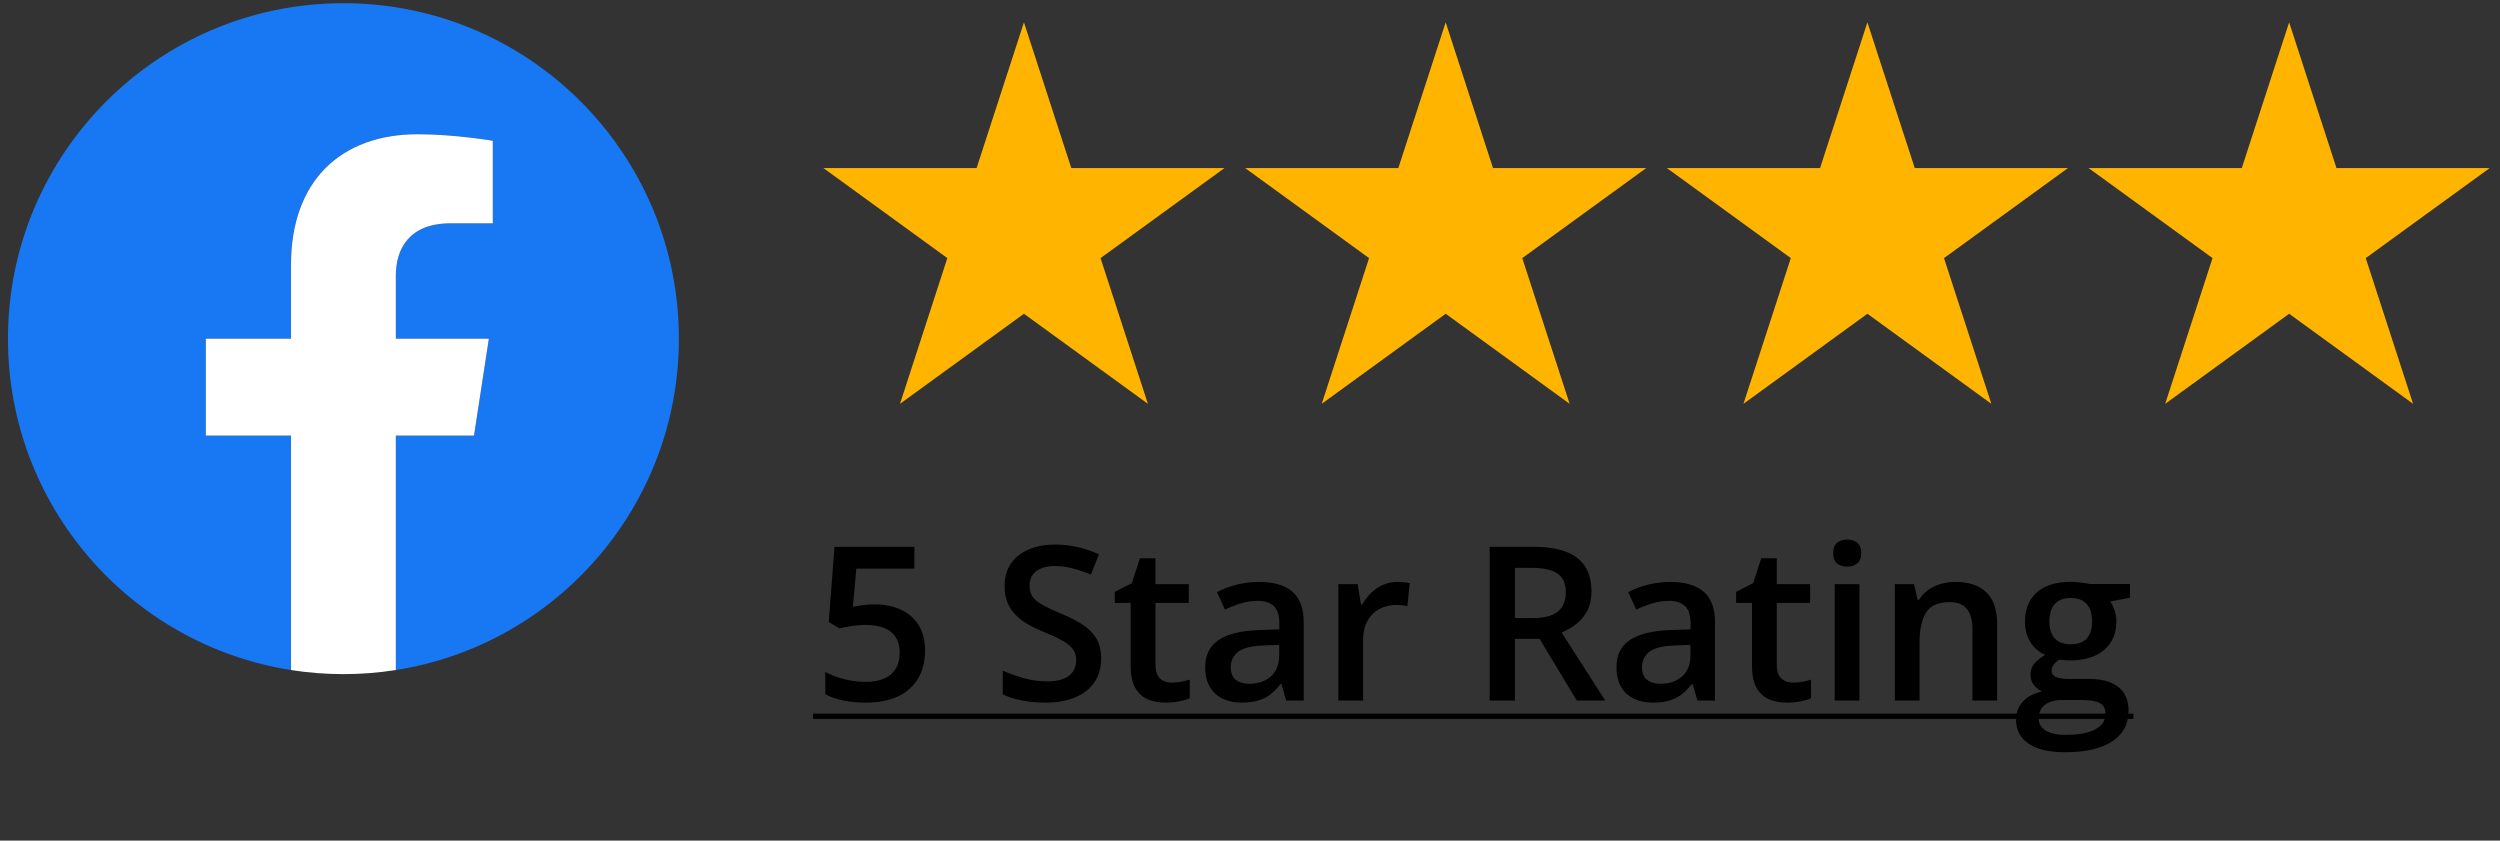
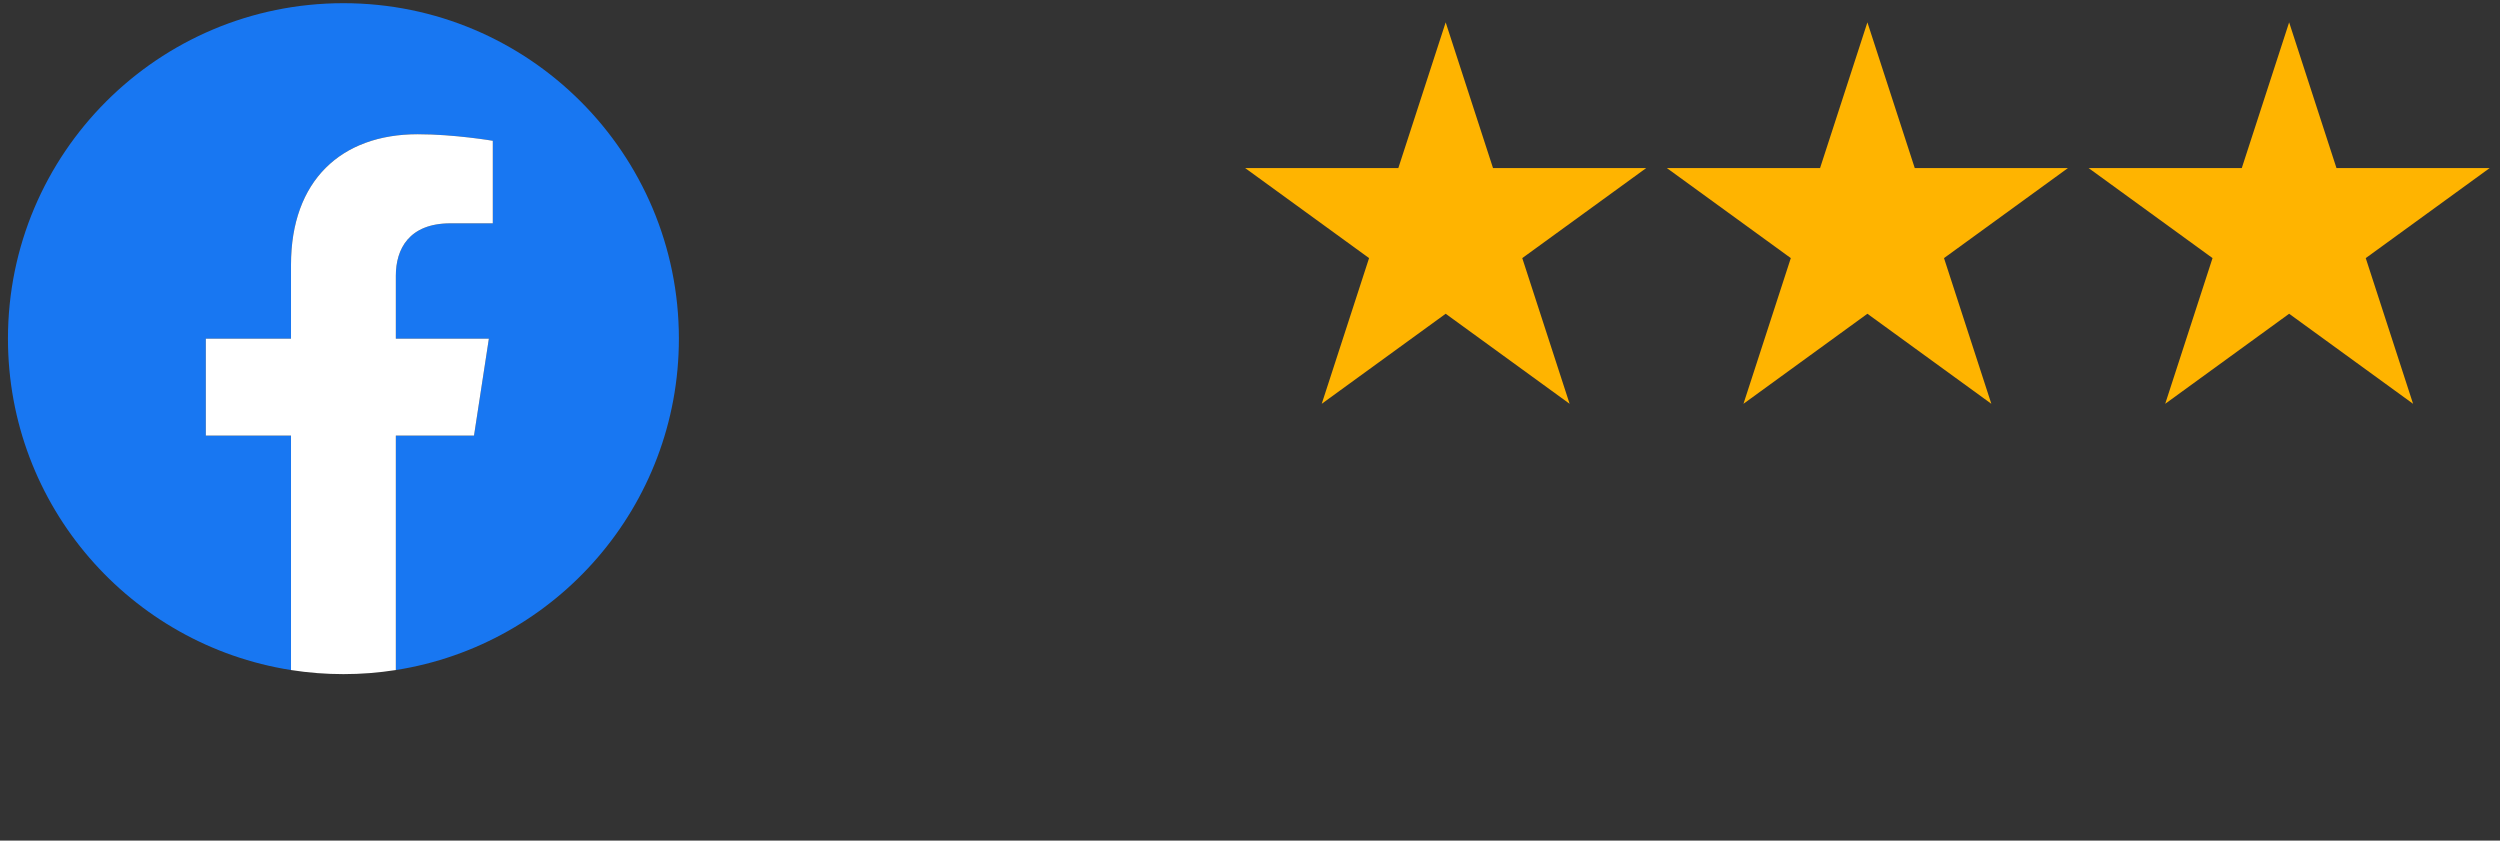
<svg xmlns="http://www.w3.org/2000/svg" width="229" height="77" viewBox="0 0 229 77" fill="none">
  <rect x="0" y="0" width="229" height="77" fill="#333333" stroke="none" />
  <g clip-path="url(#clip0_30_1012)">
    <path d="M62.186 31.02C62.186 14.049 48.429 0.292 31.458 0.292C14.486 0.292 0.729 14.049 0.729 31.02C0.729 46.358 11.966 59.071 26.656 61.376V39.903H18.854V31.02H26.656V24.25C26.656 16.549 31.244 12.295 38.263 12.295C41.625 12.295 45.142 12.895 45.142 12.895V20.457H41.267C37.449 20.457 36.259 22.826 36.259 25.256V31.02H44.781L43.419 39.903H36.259V61.376C50.949 59.071 62.186 46.358 62.186 31.02Z" fill="#1877F2" />
    <path d="M43.419 39.903L44.781 31.02H36.259V25.256C36.259 22.826 37.449 20.457 41.267 20.457H45.141V12.895C45.141 12.895 41.625 12.295 38.263 12.295C31.244 12.295 26.656 16.549 26.656 24.251V31.02H18.854V39.903H26.656V61.376C29.838 61.874 33.077 61.874 36.259 61.376V39.903H43.419Z" fill="white" />
  </g>
-   <path d="M93.793 2.047L98.13 15.394H112.163L100.81 23.642L105.146 36.989L93.793 28.74L82.44 36.989L86.776 23.642L75.423 15.394H89.457L93.793 2.047Z" fill="#FFB400" />
  <path d="M132.424 2.047L136.76 15.394H150.794L139.44 23.642L143.777 36.989L132.424 28.74L121.07 36.989L125.407 23.642L114.054 15.394H128.087L132.424 2.047Z" fill="#FFB400" />
  <path d="M171.054 2.047L175.391 15.394H189.424L178.071 23.642L182.407 36.989L171.054 28.74L159.701 36.989L164.038 23.642L152.684 15.394H166.718L171.054 2.047Z" fill="#FFB400" />
  <path d="M209.685 2.047L214.021 15.394H228.055L216.702 23.642L221.038 36.989L209.685 28.74L198.332 36.989L202.668 23.642L191.315 15.394H205.348L209.685 2.047Z" fill="#FFB400" />
-   <path d="M80.15 55.365C81.055 55.365 81.851 55.528 82.538 55.856C83.231 56.177 83.771 56.652 84.156 57.281C84.541 57.904 84.734 58.668 84.734 59.573C84.734 60.562 84.525 61.415 84.108 62.134C83.69 62.847 83.077 63.396 82.268 63.781C81.46 64.166 80.474 64.359 79.312 64.359C78.574 64.359 77.884 64.295 77.242 64.166C76.606 64.038 76.057 63.845 75.595 63.589V61.547C76.076 61.817 76.654 62.038 77.328 62.211C78.002 62.378 78.648 62.462 79.264 62.462C79.919 62.462 80.481 62.365 80.949 62.173C81.418 61.98 81.777 61.685 82.028 61.287C82.284 60.889 82.413 60.385 82.413 59.775C82.413 58.966 82.153 58.343 81.633 57.907C81.119 57.464 80.314 57.242 79.216 57.242C78.831 57.242 78.42 57.278 77.983 57.348C77.553 57.413 77.194 57.483 76.905 57.56L75.913 56.973L76.442 50.087H83.761V52.081H78.436L78.128 55.586C78.359 55.535 78.635 55.487 78.956 55.442C79.277 55.39 79.675 55.365 80.15 55.365ZM100.864 60.334C100.864 61.168 100.658 61.887 100.247 62.491C99.843 63.094 99.259 63.556 98.495 63.877C97.737 64.198 96.832 64.359 95.779 64.359C95.265 64.359 94.774 64.33 94.306 64.272C93.837 64.214 93.394 64.131 92.977 64.022C92.566 63.906 92.19 63.768 91.85 63.608V61.431C92.421 61.682 93.06 61.91 93.766 62.115C94.472 62.314 95.192 62.414 95.923 62.414C96.52 62.414 97.015 62.337 97.406 62.182C97.805 62.022 98.1 61.797 98.292 61.508C98.485 61.213 98.581 60.87 98.581 60.478C98.581 60.061 98.469 59.708 98.244 59.419C98.019 59.13 97.679 58.867 97.224 58.629C96.774 58.385 96.209 58.125 95.529 57.849C95.066 57.663 94.623 57.451 94.2 57.214C93.782 56.976 93.41 56.697 93.083 56.376C92.755 56.055 92.495 55.676 92.303 55.239C92.117 54.797 92.023 54.276 92.023 53.679C92.023 52.883 92.213 52.203 92.591 51.638C92.977 51.073 93.516 50.64 94.209 50.338C94.909 50.036 95.724 49.885 96.655 49.885C97.394 49.885 98.087 49.962 98.735 50.116C99.39 50.27 100.032 50.489 100.661 50.771L99.929 52.63C99.352 52.392 98.79 52.203 98.244 52.062C97.705 51.92 97.153 51.85 96.588 51.85C96.1 51.85 95.686 51.924 95.346 52.071C95.005 52.219 94.745 52.428 94.566 52.697C94.392 52.96 94.306 53.275 94.306 53.641C94.306 54.052 94.405 54.398 94.604 54.681C94.81 54.957 95.124 55.211 95.548 55.442C95.978 55.673 96.53 55.93 97.204 56.212C97.981 56.533 98.639 56.87 99.178 57.223C99.724 57.576 100.141 58 100.43 58.494C100.719 58.982 100.864 59.595 100.864 60.334ZM107.315 62.529C107.611 62.529 107.903 62.504 108.192 62.452C108.481 62.394 108.744 62.327 108.981 62.25V63.964C108.731 64.073 108.407 64.166 108.009 64.243C107.611 64.32 107.197 64.359 106.767 64.359C106.163 64.359 105.621 64.259 105.139 64.06C104.658 63.855 104.276 63.505 103.993 63.011C103.711 62.516 103.569 61.833 103.569 60.959V55.23H102.115V54.219L103.675 53.419L104.417 51.137H105.842V53.506H108.895V55.23H105.842V60.931C105.842 61.47 105.977 61.871 106.247 62.134C106.516 62.398 106.873 62.529 107.315 62.529ZM115.327 53.304C116.676 53.304 117.693 53.602 118.38 54.199C119.073 54.797 119.42 55.727 119.42 56.992V64.166H117.812L117.379 62.654H117.302C117 63.04 116.688 63.357 116.367 63.608C116.046 63.858 115.674 64.044 115.25 64.166C114.833 64.295 114.323 64.359 113.719 64.359C113.084 64.359 112.516 64.243 112.015 64.012C111.514 63.775 111.119 63.415 110.83 62.934C110.541 62.452 110.397 61.842 110.397 61.104C110.397 60.006 110.805 59.181 111.62 58.629C112.442 58.077 113.681 57.772 115.337 57.714L117.186 57.647V57.088C117.186 56.35 117.013 55.824 116.666 55.509C116.326 55.194 115.844 55.037 115.222 55.037C114.689 55.037 114.172 55.114 113.671 55.268C113.17 55.422 112.682 55.612 112.207 55.837L111.476 54.238C111.996 53.962 112.586 53.737 113.247 53.564C113.915 53.391 114.608 53.304 115.327 53.304ZM117.176 59.072L115.799 59.12C114.669 59.159 113.877 59.351 113.421 59.698C112.965 60.045 112.737 60.52 112.737 61.123C112.737 61.65 112.894 62.035 113.209 62.279C113.523 62.516 113.938 62.635 114.451 62.635C115.234 62.635 115.883 62.414 116.396 61.971C116.916 61.521 117.176 60.863 117.176 59.997V59.072ZM127.991 53.304C128.17 53.304 128.366 53.313 128.578 53.333C128.79 53.352 128.973 53.378 129.127 53.41L128.915 55.528C128.78 55.49 128.613 55.461 128.414 55.442C128.222 55.422 128.048 55.413 127.894 55.413C127.49 55.413 127.105 55.48 126.739 55.615C126.373 55.743 126.049 55.942 125.766 56.212C125.484 56.475 125.262 56.806 125.102 57.204C124.941 57.602 124.861 58.064 124.861 58.591V64.166H122.588V53.506H124.36L124.668 55.384H124.774C124.986 55.005 125.249 54.658 125.564 54.344C125.878 54.029 126.238 53.779 126.642 53.593C127.053 53.4 127.503 53.304 127.991 53.304ZM140.413 50.087C141.626 50.087 142.628 50.235 143.418 50.531C144.214 50.826 144.804 51.275 145.189 51.879C145.581 52.482 145.777 53.249 145.777 54.18C145.777 54.873 145.648 55.464 145.392 55.952C145.135 56.44 144.798 56.844 144.381 57.165C143.963 57.486 143.517 57.743 143.042 57.936L147.038 64.166H144.429L141.029 58.523H138.766V64.166H136.455V50.087H140.413ZM140.259 52.014H138.766V56.617H140.365C141.437 56.617 142.214 56.417 142.695 56.02C143.183 55.621 143.427 55.034 143.427 54.257C143.427 53.442 143.167 52.864 142.647 52.524C142.134 52.184 141.338 52.014 140.259 52.014ZM152.999 53.304C154.347 53.304 155.365 53.602 156.052 54.199C156.745 54.797 157.092 55.727 157.092 56.992V64.166H155.484L155.05 62.654H154.973C154.672 63.04 154.36 63.357 154.039 63.608C153.718 63.858 153.346 64.044 152.922 64.166C152.505 64.295 151.994 64.359 151.391 64.359C150.755 64.359 150.187 64.243 149.687 64.012C149.186 63.775 148.791 63.415 148.502 62.934C148.213 62.452 148.069 61.842 148.069 61.104C148.069 60.006 148.476 59.181 149.292 58.629C150.113 58.077 151.352 57.772 153.009 57.714L154.858 57.647V57.088C154.858 56.35 154.684 55.824 154.338 55.509C153.997 55.194 153.516 55.037 152.893 55.037C152.36 55.037 151.844 55.114 151.343 55.268C150.842 55.422 150.354 55.612 149.879 55.837L149.147 54.238C149.667 53.962 150.258 53.737 150.919 53.564C151.587 53.391 152.28 53.304 152.999 53.304ZM154.848 59.072L153.471 59.12C152.341 59.159 151.548 59.351 151.092 59.698C150.637 60.045 150.409 60.52 150.409 61.123C150.409 61.65 150.566 62.035 150.881 62.279C151.195 62.516 151.609 62.635 152.123 62.635C152.906 62.635 153.554 62.414 154.068 61.971C154.588 61.521 154.848 60.863 154.848 59.997V59.072ZM164.228 62.529C164.523 62.529 164.815 62.504 165.104 62.452C165.393 62.394 165.656 62.327 165.893 62.25V63.964C165.643 64.073 165.319 64.166 164.921 64.243C164.523 64.32 164.109 64.359 163.679 64.359C163.075 64.359 162.533 64.259 162.051 64.06C161.57 63.855 161.188 63.505 160.905 63.011C160.623 62.516 160.482 61.833 160.482 60.959V55.23H159.027V54.219L160.587 53.419L161.329 51.137H162.754V53.506H165.807V55.23H162.754V60.931C162.754 61.47 162.889 61.871 163.159 62.134C163.428 62.398 163.785 62.529 164.228 62.529ZM170.323 53.506V64.166H168.06V53.506H170.323ZM169.206 49.423C169.553 49.423 169.851 49.516 170.102 49.702C170.358 49.889 170.487 50.209 170.487 50.665C170.487 51.115 170.358 51.436 170.102 51.628C169.851 51.815 169.553 51.907 169.206 51.907C168.847 51.907 168.542 51.815 168.291 51.628C168.047 51.436 167.925 51.115 167.925 50.665C167.925 50.209 168.047 49.889 168.291 49.702C168.542 49.516 168.847 49.423 169.206 49.423ZM179.125 53.304C180.325 53.304 181.259 53.615 181.927 54.238C182.601 54.854 182.938 55.846 182.938 57.214V64.166H180.675V57.637C180.675 56.809 180.505 56.19 180.165 55.779C179.825 55.361 179.298 55.153 178.586 55.153C177.552 55.153 176.833 55.471 176.428 56.106C176.03 56.742 175.831 57.663 175.831 58.87V64.166H173.568V53.506H175.331L175.648 54.951H175.774C176.005 54.578 176.29 54.273 176.631 54.036C176.977 53.792 177.363 53.609 177.786 53.487C178.216 53.365 178.663 53.304 179.125 53.304ZM189.149 68.904C187.705 68.904 186.597 68.644 185.827 68.124C185.057 67.604 184.672 66.875 184.672 65.938C184.672 65.283 184.877 64.728 185.288 64.272C185.699 63.823 186.286 63.511 187.05 63.338C186.761 63.21 186.511 63.011 186.299 62.741C186.094 62.465 185.991 62.16 185.991 61.826C185.991 61.428 186.103 61.088 186.328 60.806C186.553 60.523 186.89 60.25 187.339 59.987C186.78 59.749 186.331 59.364 185.991 58.831C185.657 58.292 185.49 57.66 185.49 56.934C185.49 56.164 185.654 55.509 185.981 54.97C186.309 54.424 186.787 54.01 187.416 53.728C188.045 53.439 188.806 53.294 189.698 53.294C189.891 53.294 190.1 53.307 190.324 53.333C190.555 53.352 190.767 53.378 190.96 53.41C191.159 53.435 191.31 53.464 191.412 53.496H195.101V54.758L193.29 55.095C193.464 55.339 193.602 55.618 193.704 55.933C193.807 56.241 193.858 56.578 193.858 56.944C193.858 58.048 193.476 58.918 192.712 59.554C191.955 60.183 190.908 60.497 189.573 60.497C189.252 60.484 188.941 60.459 188.639 60.42C188.408 60.562 188.231 60.719 188.109 60.892C187.987 61.059 187.926 61.248 187.926 61.46C187.926 61.634 187.987 61.775 188.109 61.884C188.231 61.987 188.411 62.064 188.649 62.115C188.893 62.166 189.188 62.192 189.535 62.192H191.374C192.542 62.192 193.435 62.439 194.051 62.934C194.667 63.428 194.975 64.153 194.975 65.11C194.975 66.323 194.475 67.257 193.473 67.912C192.472 68.573 191.03 68.904 189.149 68.904ZM189.236 67.315C190.026 67.315 190.69 67.238 191.229 67.084C191.769 66.93 192.176 66.709 192.452 66.42C192.728 66.137 192.866 65.8 192.866 65.409C192.866 65.062 192.78 64.795 192.606 64.609C192.433 64.423 192.173 64.295 191.826 64.224C191.48 64.153 191.05 64.118 190.536 64.118H188.86C188.443 64.118 188.074 64.182 187.753 64.311C187.432 64.445 187.182 64.638 187.002 64.888C186.829 65.139 186.742 65.441 186.742 65.794C186.742 66.282 186.957 66.657 187.387 66.92C187.824 67.184 188.44 67.315 189.236 67.315ZM189.679 59.014C190.34 59.014 190.831 58.835 191.152 58.475C191.473 58.109 191.634 57.596 191.634 56.934C191.634 56.215 191.467 55.676 191.133 55.316C190.806 54.957 190.318 54.777 189.669 54.777C189.034 54.777 188.549 54.96 188.215 55.326C187.888 55.692 187.724 56.234 187.724 56.954C187.724 57.602 187.888 58.109 188.215 58.475C188.549 58.835 189.037 59.014 189.679 59.014Z" fill="black" />
-   <path d="M74.478 65.37H195.418V65.852H74.478V65.37Z" fill="black" />
+   <path d="M74.478 65.37H195.418H74.478V65.37Z" fill="black" />
  <defs>
    <clipPath id="clip0_30_1012">
      <rect width="61.458" height="61.458" fill="white" transform="translate(0.729 0.292)" />
    </clipPath>
  </defs>
</svg>